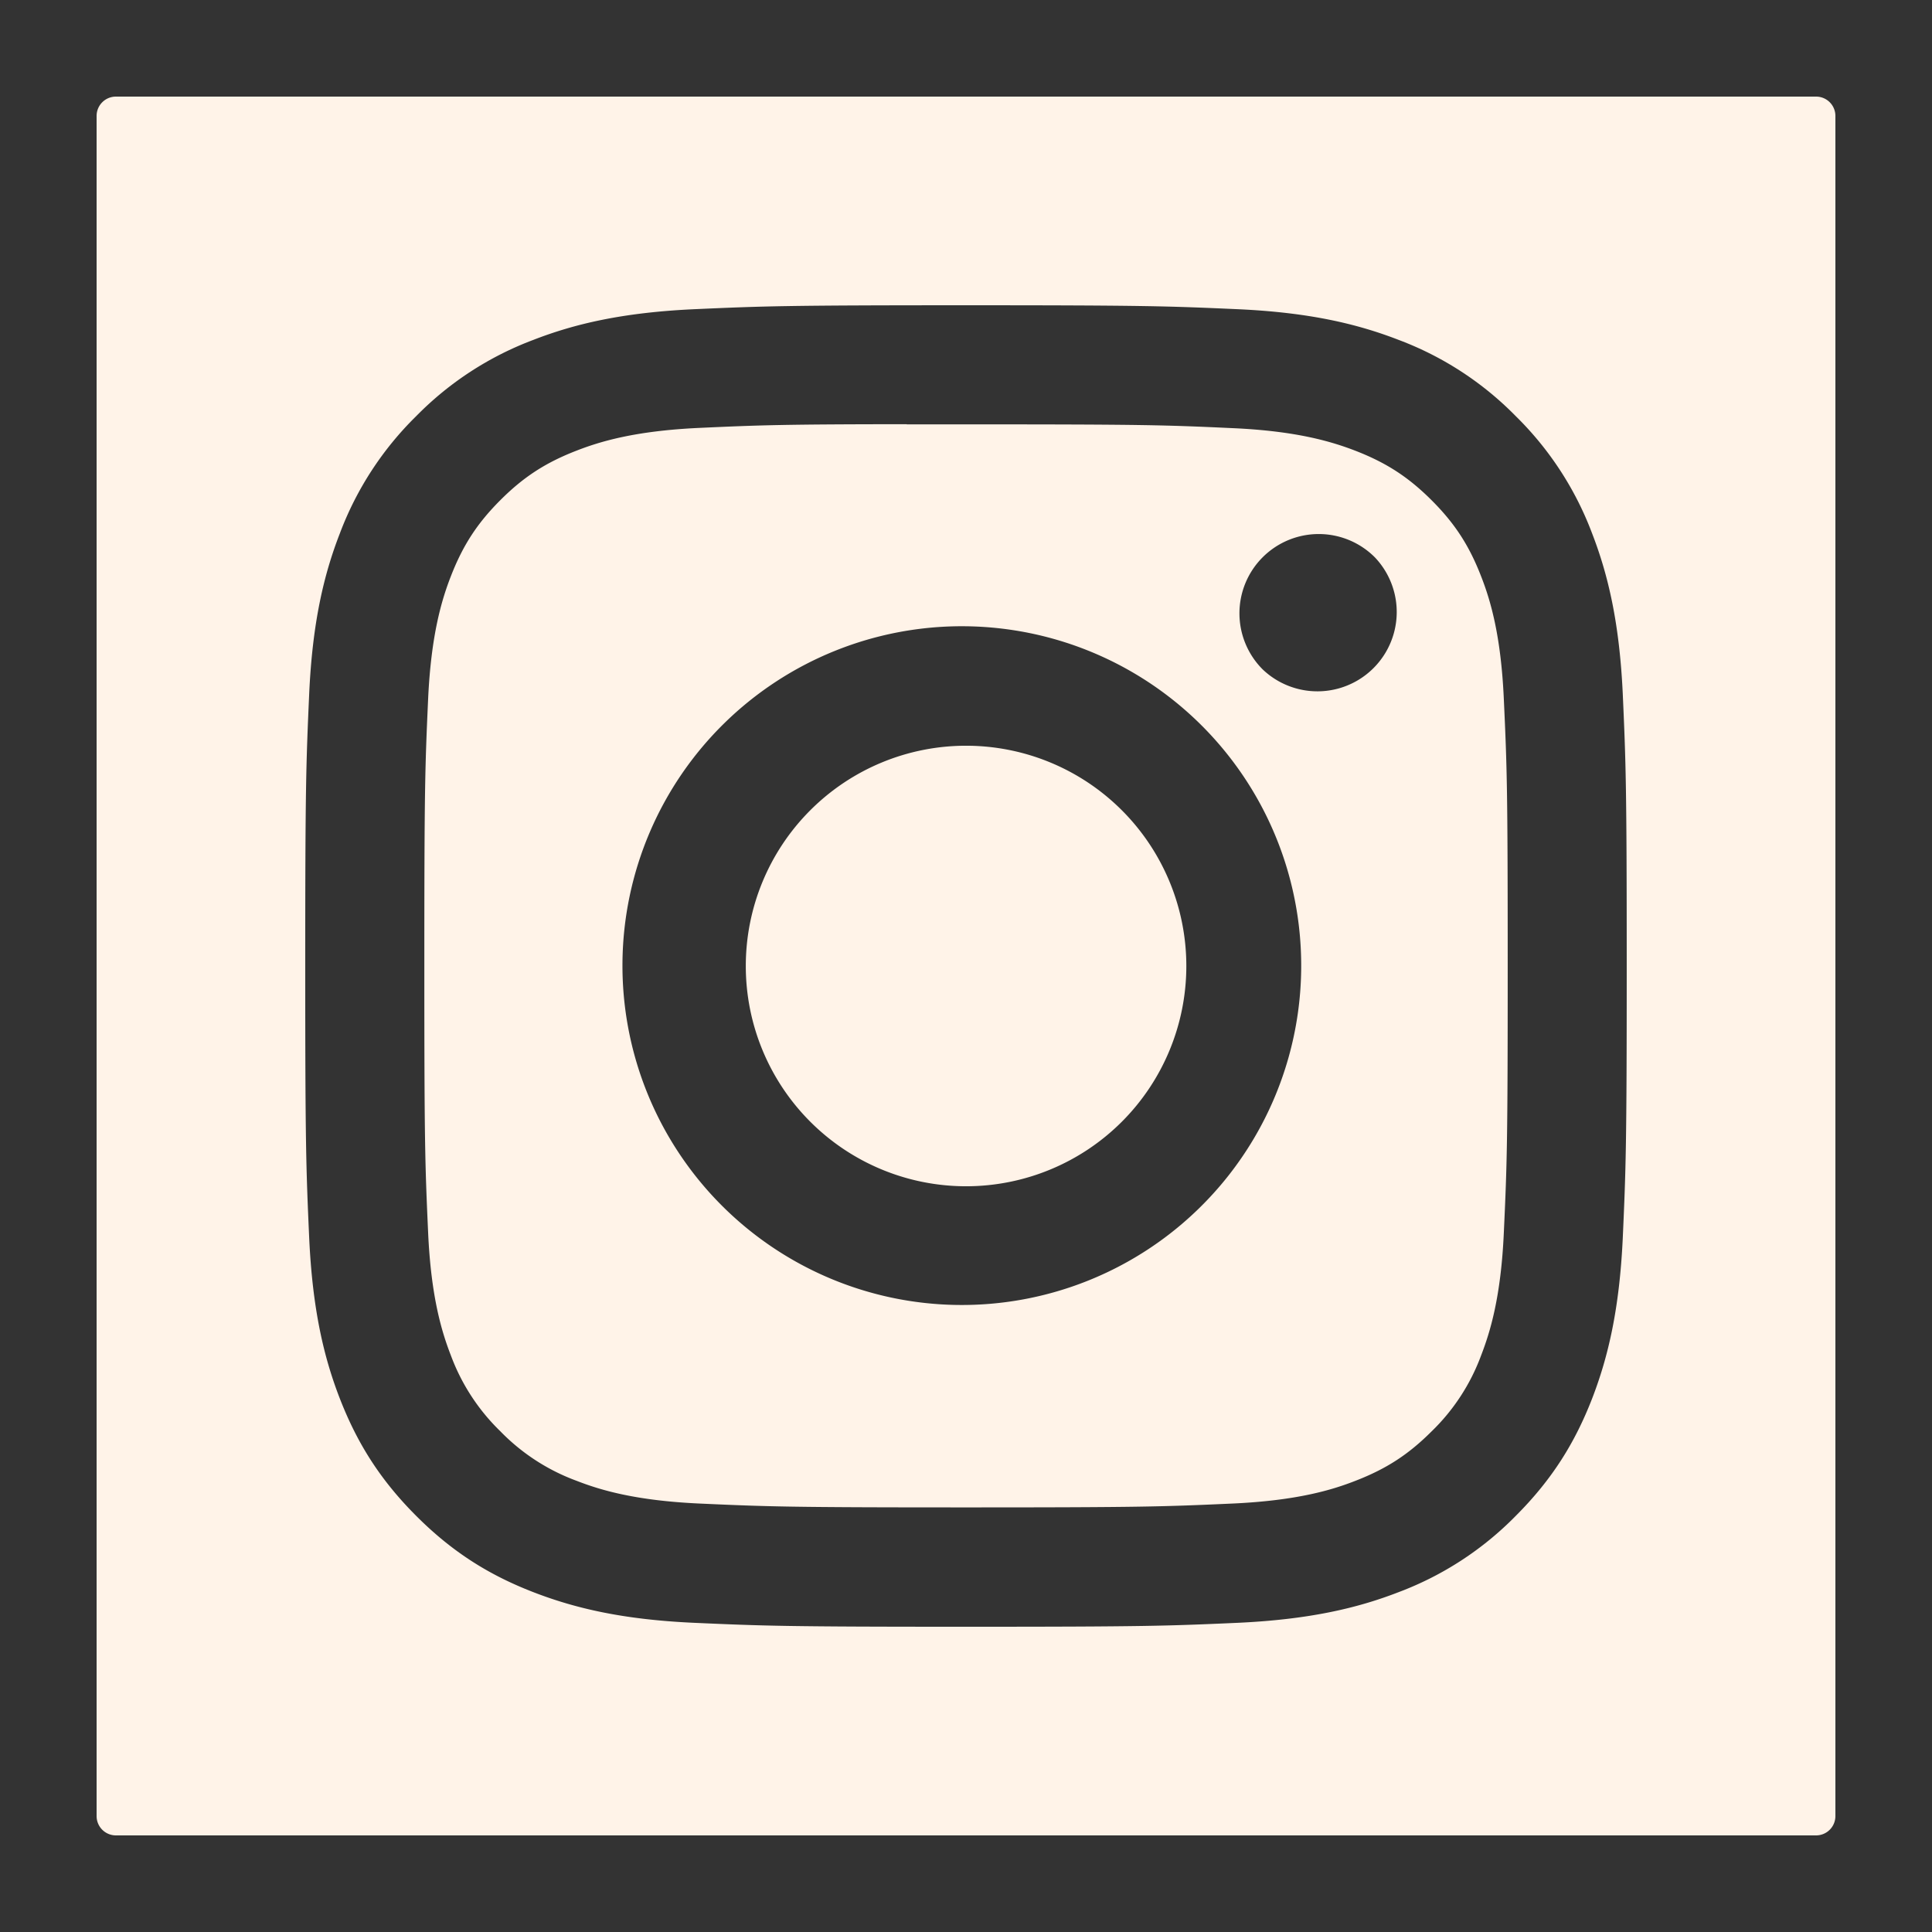
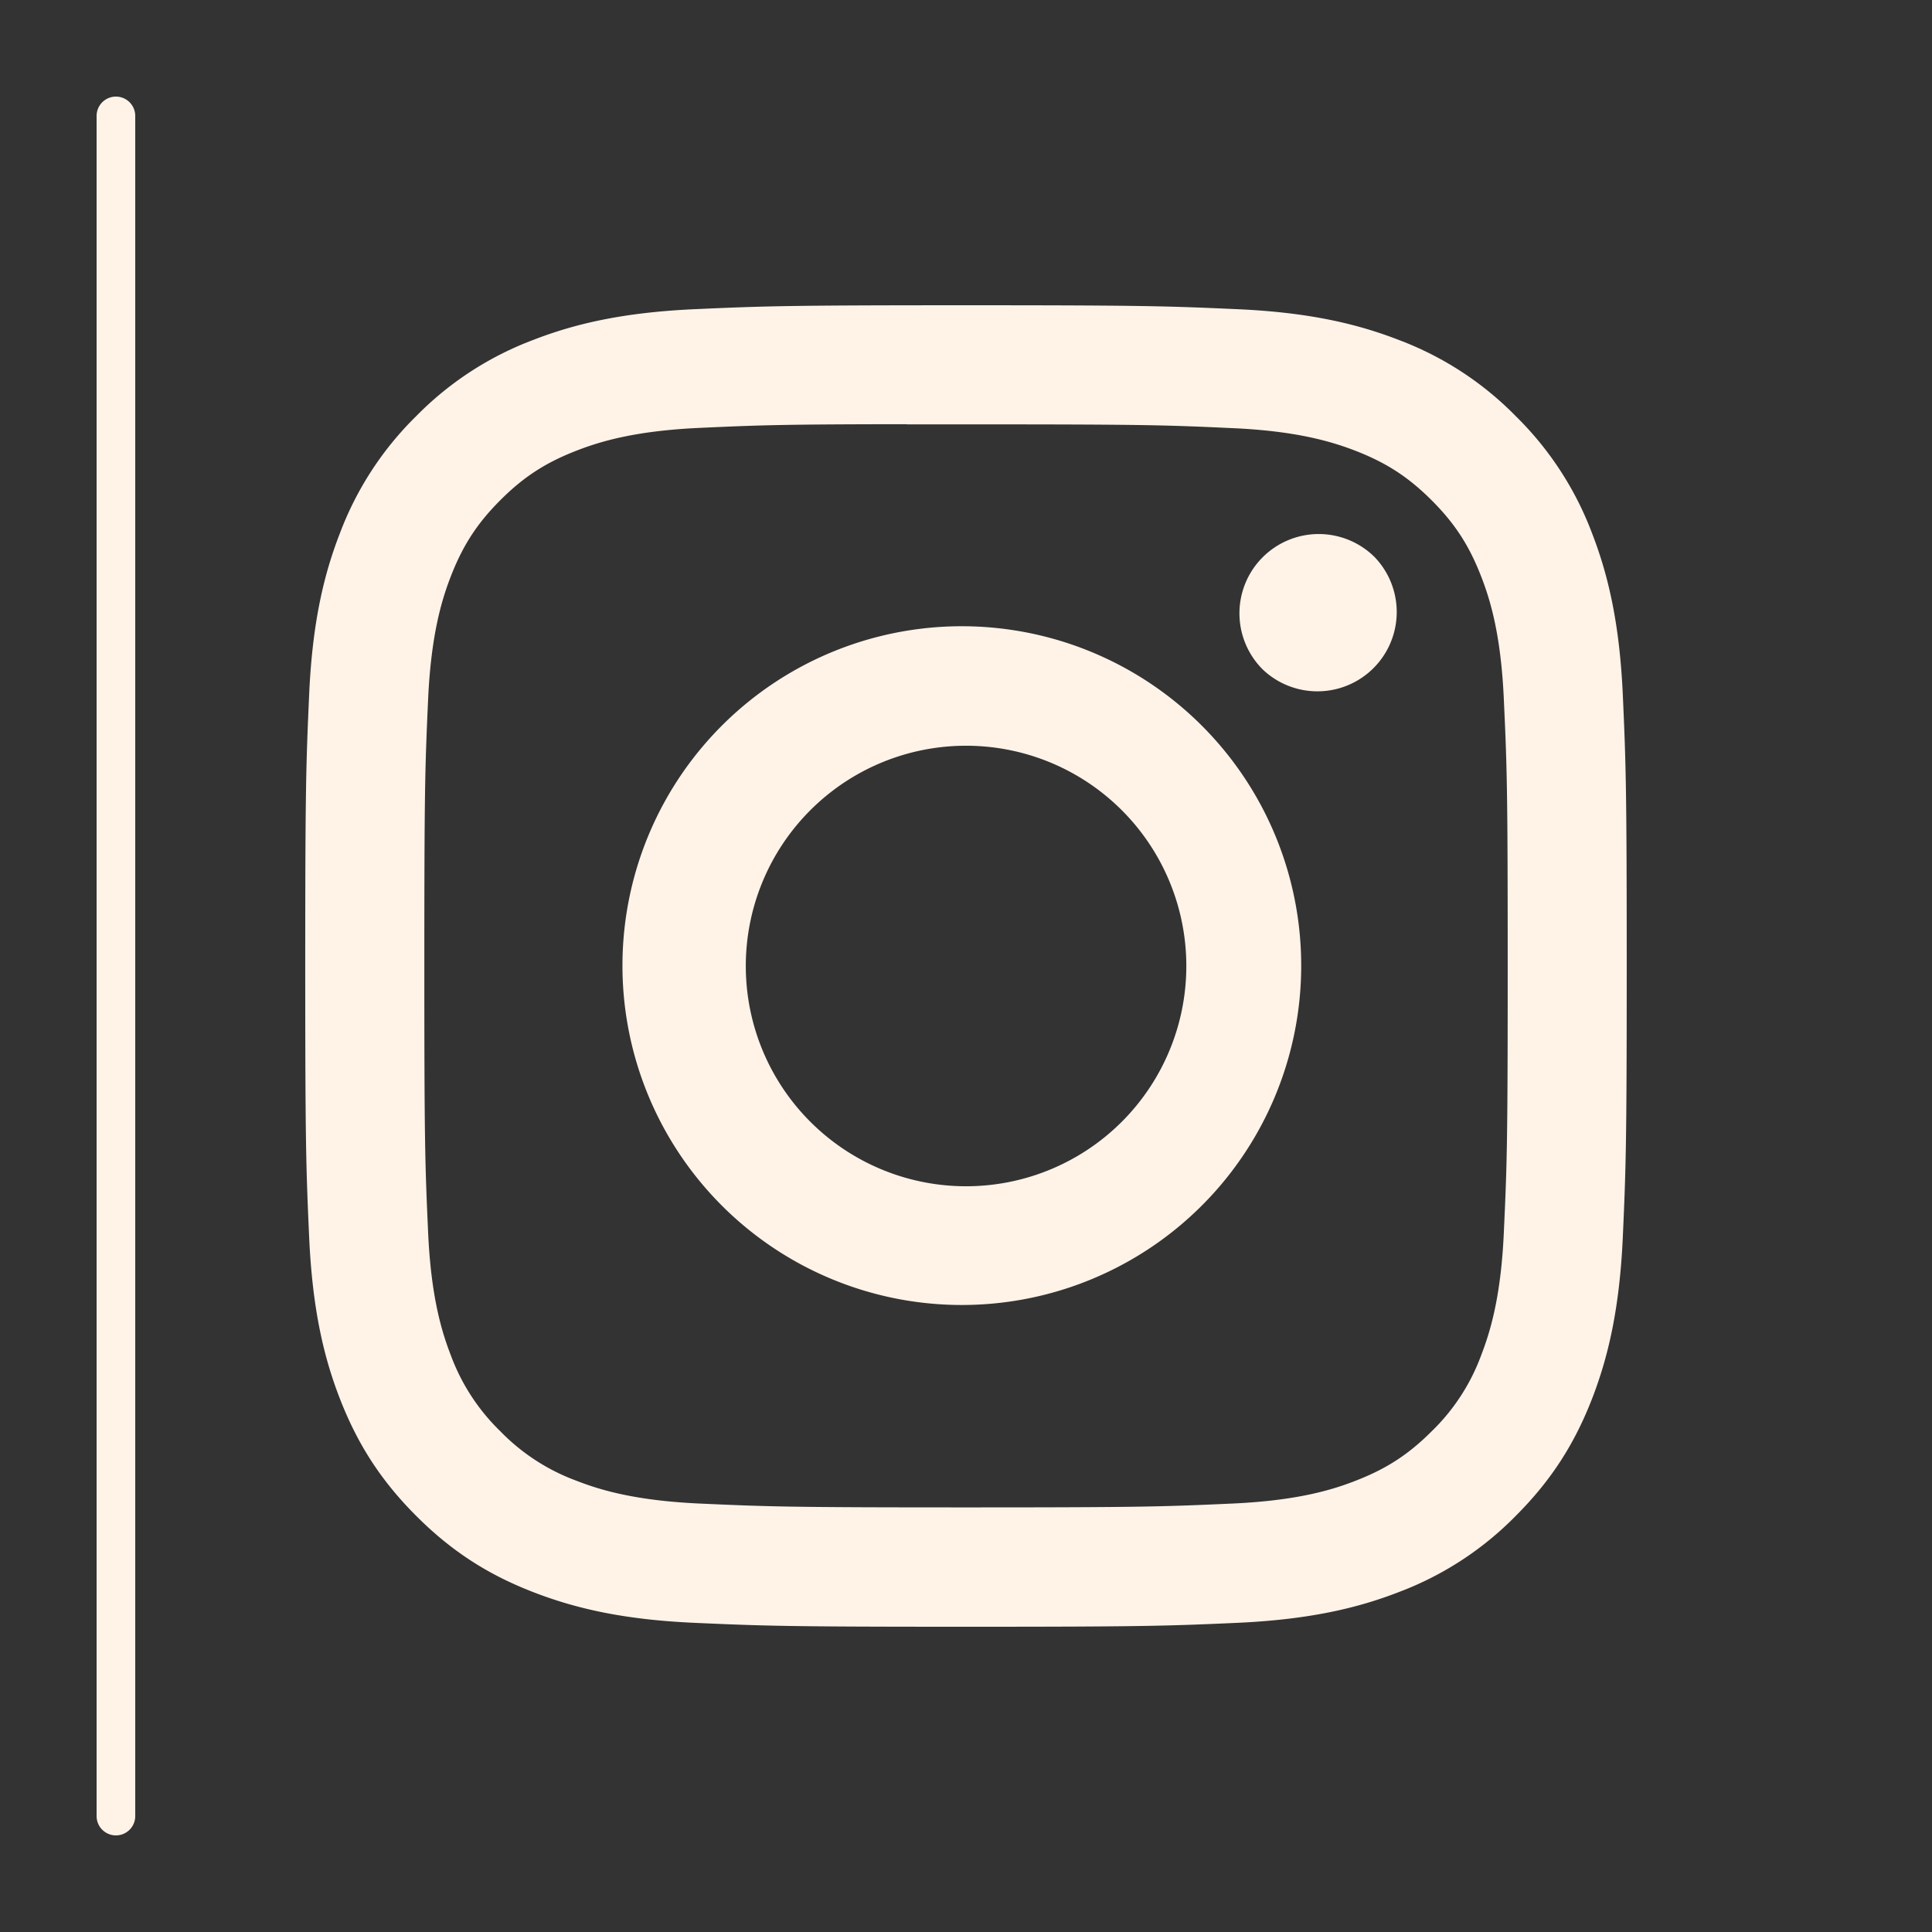
<svg xmlns="http://www.w3.org/2000/svg" width="200" height="200" fill="none">
  <rect width="100%" height="100%" fill="#333333" stroke="none" />
-   <path fill-rule="evenodd" clip-rule="evenodd" d="M12 10a2 2 0 00-2 2v176a2 2 0 002 2h176a2 2 0 002-2V12a2 2 0 00-2-2H12zm59.808 22.011c7.292-.325 9.627-.41 28.181-.41 18.58 0 20.897.085 28.198.41 7.276.333 12.252 1.488 16.613 3.18a33.447 33.447 0 0112.115 7.892 33.584 33.584 0 017.892 12.116c1.684 4.343 2.838 9.32 3.18 16.595.325 7.302.411 9.627.411 28.207 0 18.579-.086 20.904-.411 28.197-.342 7.285-1.496 12.253-3.18 16.605-1.753 4.497-4.087 8.31-7.892 12.115a33.492 33.492 0 01-12.107 7.892c-4.352 1.692-9.336 2.838-16.612 3.18-7.302.325-9.619.411-28.198.411-18.58 0-20.905-.086-28.207-.411-7.284-.333-12.243-1.488-16.604-3.18-4.497-1.745-8.31-4.087-12.107-7.892-3.804-3.805-6.139-7.618-7.891-12.115-1.693-4.352-2.839-9.32-3.18-16.605-.326-7.293-.411-9.618-.411-28.189 0-18.588.085-20.913.41-28.223.334-7.268 1.488-12.244 3.18-16.587a33.575 33.575 0 017.892-12.116 33.491 33.491 0 0112.116-7.891c4.352-1.693 9.32-2.839 16.612-3.181zm28.181-.41h.009-.017.008zm.017 12.329h-6.139v-.017c-12.748.008-15.193.094-21.503.384-6.669.308-10.286 1.42-12.697 2.36-3.197 1.24-5.472 2.719-7.866 5.113-2.394 2.394-3.881 4.677-5.121 7.866-.94 2.411-2.052 6.036-2.36 12.705-.325 7.208-.393 9.363-.393 27.625 0 18.272.068 20.435.393 27.643.3 6.669 1.42 10.294 2.351 12.696a21.195 21.195 0 005.13 7.866 21.183 21.183 0 007.866 5.113c2.411.941 6.028 2.052 12.697 2.36 7.208.325 9.38.402 27.642.402 18.263 0 20.426-.077 27.634-.402 6.677-.308 10.303-1.419 12.697-2.36 3.197-1.24 5.472-2.719 7.866-5.113a21.125 21.125 0 005.121-7.857c.932-2.411 2.052-6.028 2.351-12.697.334-7.208.402-9.379.402-27.633 0-18.255-.068-20.418-.402-27.626-.299-6.669-1.41-10.294-2.351-12.696-1.24-3.198-2.719-5.472-5.113-7.866-2.394-2.394-4.677-3.882-7.866-5.122-2.411-.932-6.036-2.052-12.705-2.351-7.208-.334-9.371-.393-27.634-.393zm33.368 11.979a8.204 8.204 0 018.945 1.78 8.21 8.21 0 01-11.608 11.607 8.202 8.202 0 01-2.404-5.804 8.199 8.199 0 012.404-5.804 8.205 8.205 0 012.663-1.78zm-46.98 11.483a35.132 35.132 0 1126.128 65.225 35.132 35.132 0 01-26.128-65.225zm29.736 16.484a22.802 22.802 0 10-32.247 32.247 22.802 22.802 0 0032.247-32.247z" fill="#FFF3E8" />
+   <path fill-rule="evenodd" clip-rule="evenodd" d="M12 10a2 2 0 00-2 2v176a2 2 0 002 2a2 2 0 002-2V12a2 2 0 00-2-2H12zm59.808 22.011c7.292-.325 9.627-.41 28.181-.41 18.58 0 20.897.085 28.198.41 7.276.333 12.252 1.488 16.613 3.18a33.447 33.447 0 0112.115 7.892 33.584 33.584 0 017.892 12.116c1.684 4.343 2.838 9.32 3.18 16.595.325 7.302.411 9.627.411 28.207 0 18.579-.086 20.904-.411 28.197-.342 7.285-1.496 12.253-3.18 16.605-1.753 4.497-4.087 8.31-7.892 12.115a33.492 33.492 0 01-12.107 7.892c-4.352 1.692-9.336 2.838-16.612 3.18-7.302.325-9.619.411-28.198.411-18.58 0-20.905-.086-28.207-.411-7.284-.333-12.243-1.488-16.604-3.18-4.497-1.745-8.31-4.087-12.107-7.892-3.804-3.805-6.139-7.618-7.891-12.115-1.693-4.352-2.839-9.32-3.18-16.605-.326-7.293-.411-9.618-.411-28.189 0-18.588.085-20.913.41-28.223.334-7.268 1.488-12.244 3.18-16.587a33.575 33.575 0 017.892-12.116 33.491 33.491 0 0112.116-7.891c4.352-1.693 9.32-2.839 16.612-3.181zm28.181-.41h.009-.017.008zm.017 12.329h-6.139v-.017c-12.748.008-15.193.094-21.503.384-6.669.308-10.286 1.42-12.697 2.36-3.197 1.24-5.472 2.719-7.866 5.113-2.394 2.394-3.881 4.677-5.121 7.866-.94 2.411-2.052 6.036-2.36 12.705-.325 7.208-.393 9.363-.393 27.625 0 18.272.068 20.435.393 27.643.3 6.669 1.42 10.294 2.351 12.696a21.195 21.195 0 005.13 7.866 21.183 21.183 0 007.866 5.113c2.411.941 6.028 2.052 12.697 2.36 7.208.325 9.38.402 27.642.402 18.263 0 20.426-.077 27.634-.402 6.677-.308 10.303-1.419 12.697-2.36 3.197-1.24 5.472-2.719 7.866-5.113a21.125 21.125 0 005.121-7.857c.932-2.411 2.052-6.028 2.351-12.697.334-7.208.402-9.379.402-27.633 0-18.255-.068-20.418-.402-27.626-.299-6.669-1.41-10.294-2.351-12.696-1.24-3.198-2.719-5.472-5.113-7.866-2.394-2.394-4.677-3.882-7.866-5.122-2.411-.932-6.036-2.052-12.705-2.351-7.208-.334-9.371-.393-27.634-.393zm33.368 11.979a8.204 8.204 0 018.945 1.78 8.21 8.21 0 01-11.608 11.607 8.202 8.202 0 01-2.404-5.804 8.199 8.199 0 012.404-5.804 8.205 8.205 0 012.663-1.78zm-46.98 11.483a35.132 35.132 0 1126.128 65.225 35.132 35.132 0 01-26.128-65.225zm29.736 16.484a22.802 22.802 0 10-32.247 32.247 22.802 22.802 0 0032.247-32.247z" fill="#FFF3E8" />
</svg>